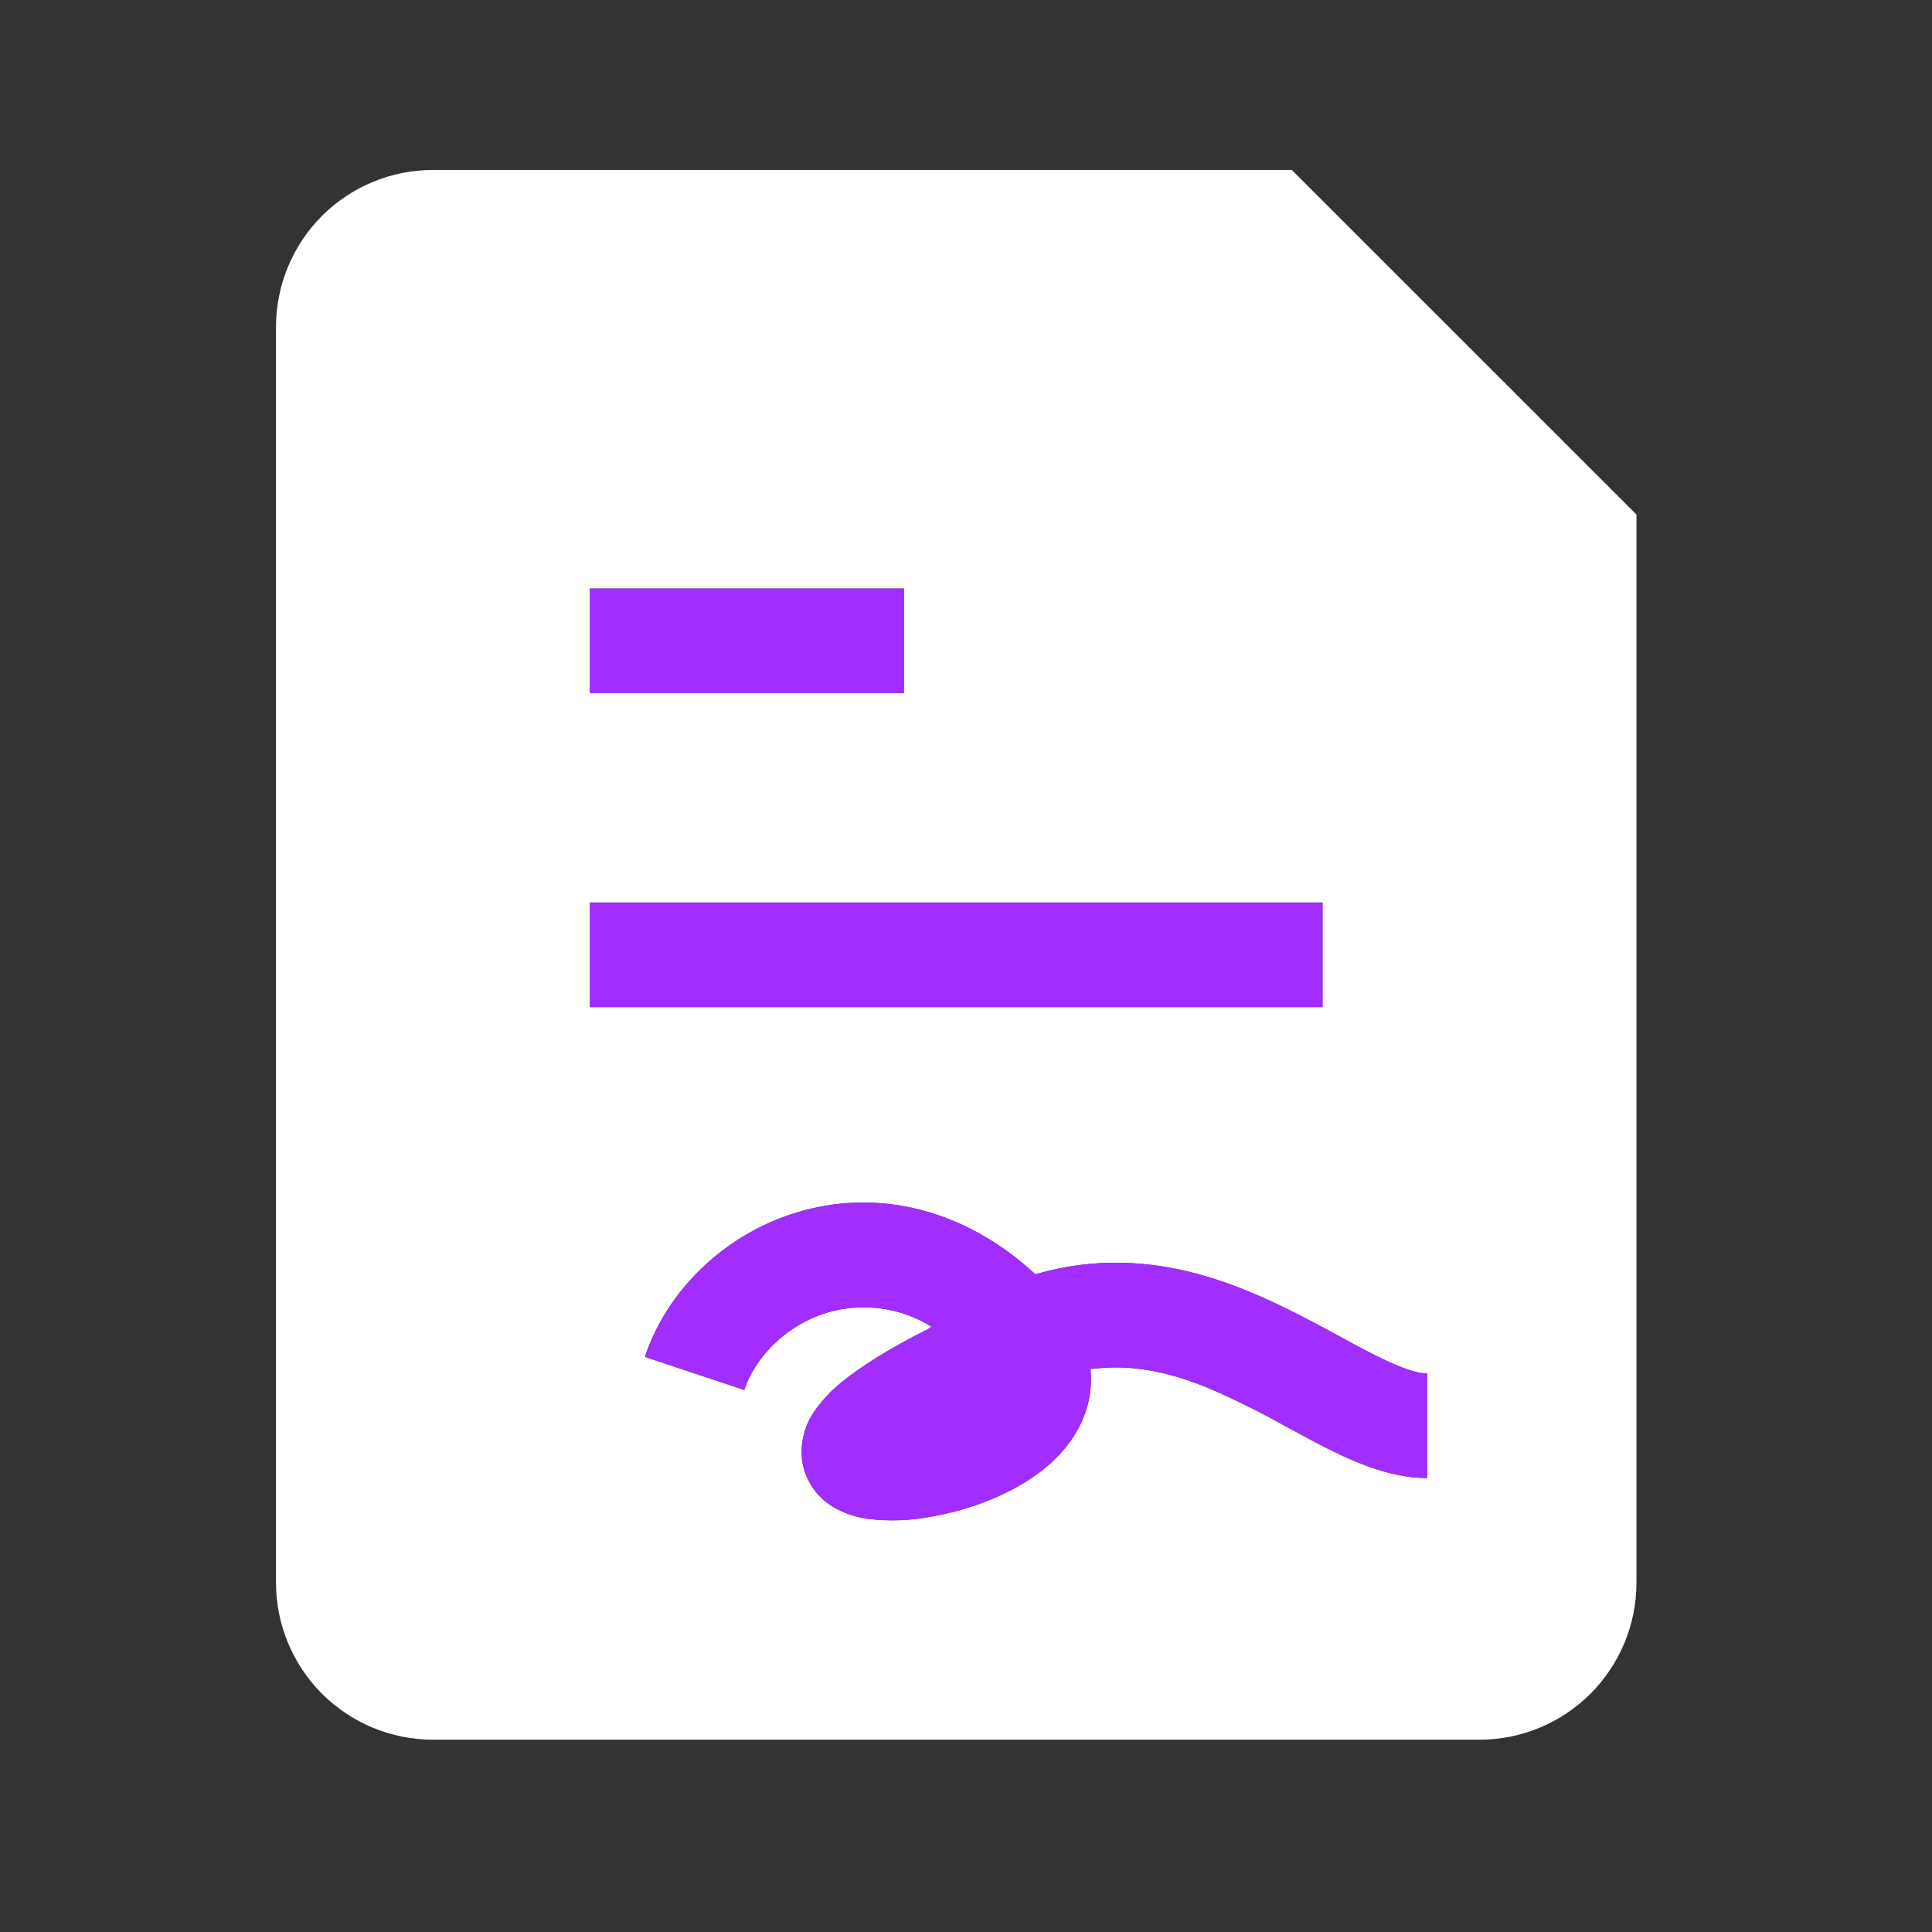
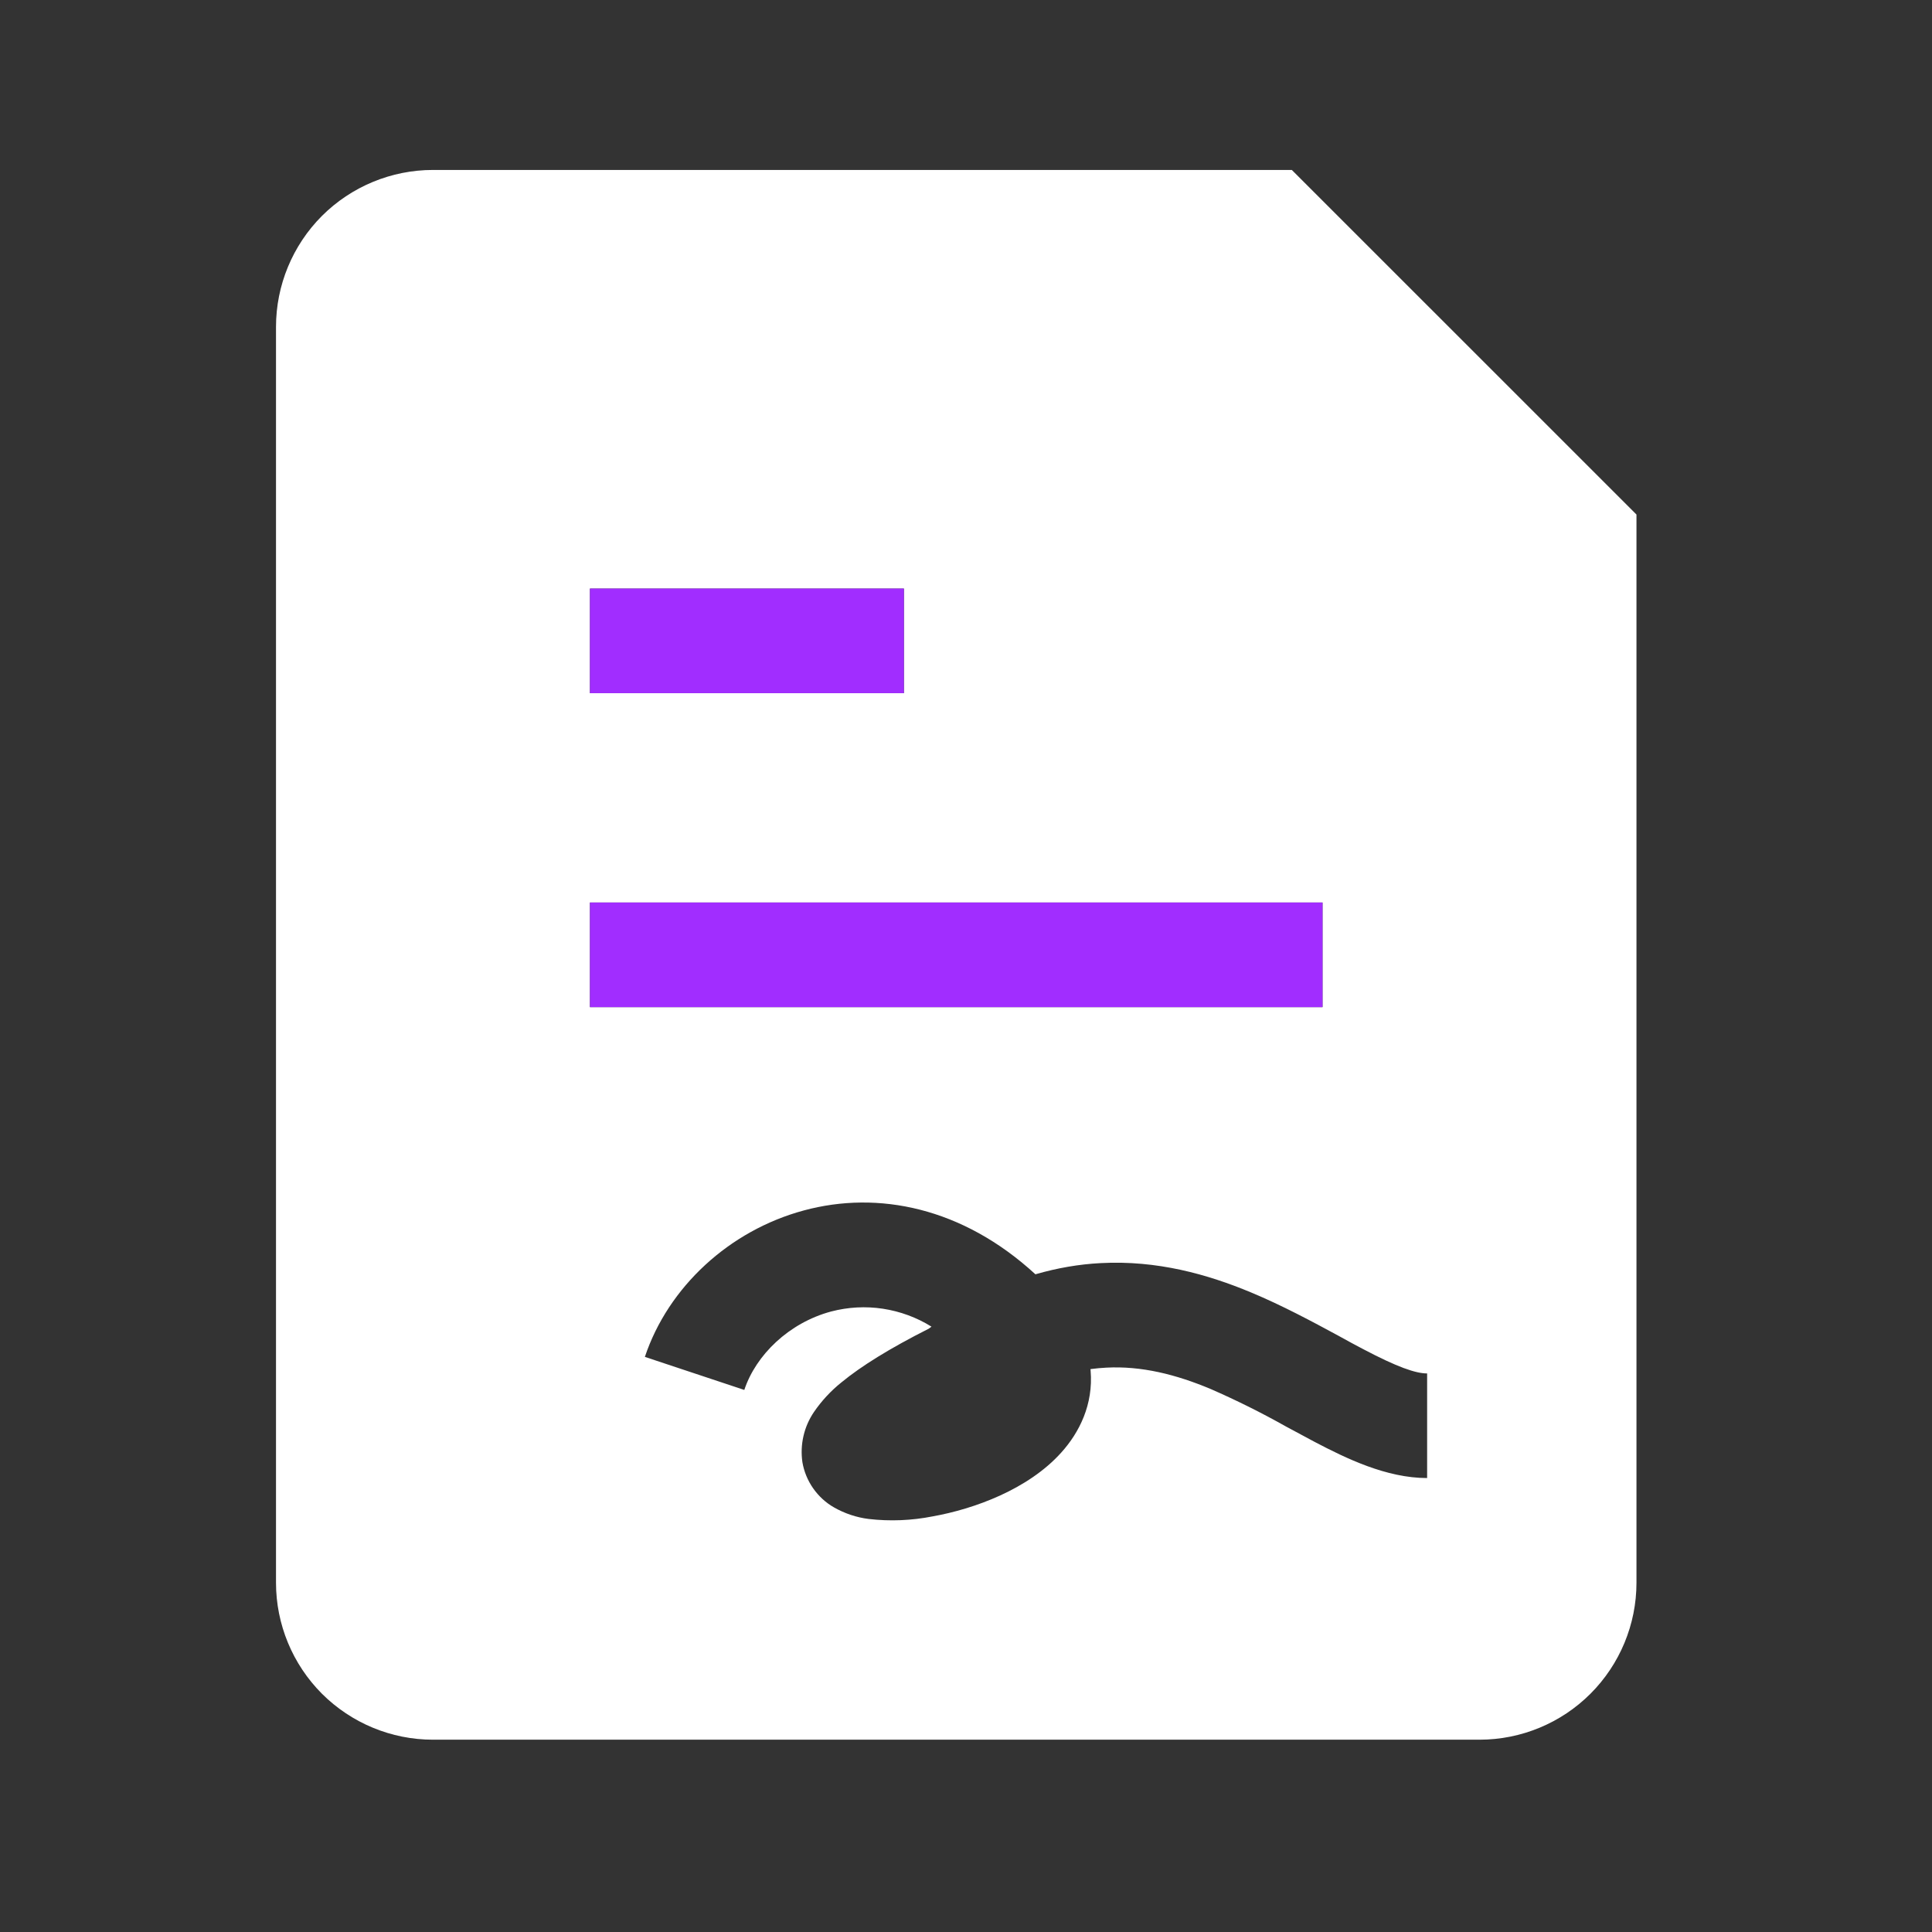
<svg xmlns="http://www.w3.org/2000/svg" width="28" height="28" viewBox="0 0 28 28" fill="none">
  <rect x="0" y="0" width="28" height="28" fill="#333333" stroke="none" />
  <path fill-rule="evenodd" clip-rule="evenodd" d="M4 4.738C4 4.135 4.24 3.556 4.666 3.129C5.093 2.703 5.672 2.463 6.275 2.463H18.722L23.717 7.457V22.938C23.717 23.541 23.477 24.12 23.05 24.547C22.624 24.973 22.045 25.213 21.442 25.213H6.275C5.672 25.213 5.093 24.973 4.666 24.547C4.24 24.12 4 23.541 4 22.938V4.738ZM13.1 8.53H8.55V10.046H13.1V8.53ZM19.167 13.08H8.55V14.596H19.167V13.08ZM12.046 19.007C11.433 19.171 10.954 19.639 10.787 20.144L9.346 19.665C9.684 18.653 10.57 17.833 11.652 17.542C12.724 17.253 13.948 17.496 15.006 18.468C15.325 18.376 15.639 18.322 15.95 18.306C16.769 18.262 17.501 18.468 18.131 18.731C18.585 18.92 19.025 19.157 19.4 19.36C19.406 19.363 19.413 19.367 19.42 19.371C19.539 19.437 19.651 19.498 19.757 19.553C20.247 19.811 20.515 19.905 20.683 19.905V21.421C20.092 21.421 19.509 21.136 19.051 20.896L18.639 20.675C18.284 20.475 17.92 20.294 17.547 20.131C17.04 19.918 16.541 19.794 16.032 19.821C15.956 19.825 15.88 19.832 15.804 19.842L15.806 19.864C15.847 20.355 15.643 20.76 15.381 21.051C14.899 21.588 14.112 21.87 13.52 21.976C13.213 22.037 12.899 22.05 12.589 22.014C12.413 21.992 12.243 21.935 12.088 21.847C11.968 21.779 11.865 21.684 11.785 21.57C11.706 21.457 11.652 21.327 11.629 21.191C11.592 20.936 11.652 20.676 11.797 20.463C11.908 20.301 12.042 20.157 12.194 20.035C12.483 19.797 12.9 19.539 13.459 19.257L13.5 19.227C13.285 19.093 13.045 19.005 12.795 18.967C12.545 18.929 12.291 18.943 12.046 19.007Z" fill="white" />
  <path d="M13.1 8.53H8.55V10.046H13.1V8.53Z" fill="#A12DFF" />
  <path d="M19.167 13.08H8.55V14.596H19.167V13.08Z" fill="#A12DFF" />
-   <path d="M12.046 19.007C11.433 19.171 10.954 19.639 10.787 20.144L9.346 19.665C9.684 18.653 10.57 17.833 11.652 17.542C12.724 17.253 13.948 17.496 15.006 18.468C15.325 18.376 15.639 18.322 15.95 18.306C16.769 18.262 17.501 18.468 18.131 18.731C18.585 18.92 19.025 19.157 19.4 19.36L19.42 19.371C19.539 19.437 19.651 19.498 19.757 19.553C20.247 19.811 20.515 19.905 20.683 19.905V21.421C20.092 21.421 19.509 21.136 19.051 20.896L18.639 20.675C18.284 20.475 17.92 20.294 17.547 20.131C17.04 19.918 16.541 19.794 16.032 19.821C15.956 19.825 15.88 19.832 15.804 19.842L15.806 19.864C15.847 20.355 15.643 20.76 15.381 21.051C14.899 21.588 14.112 21.87 13.52 21.976C13.213 22.037 12.899 22.05 12.589 22.014C12.413 21.992 12.243 21.935 12.088 21.847C11.968 21.779 11.865 21.684 11.785 21.57C11.706 21.457 11.652 21.327 11.629 21.191C11.592 20.936 11.652 20.676 11.797 20.463C11.908 20.301 12.042 20.157 12.194 20.035C12.483 19.797 12.9 19.539 13.459 19.257L13.5 19.227C13.285 19.093 13.045 19.005 12.795 18.967C12.545 18.929 12.291 18.943 12.046 19.007Z" fill="#A12DFF" />
</svg>